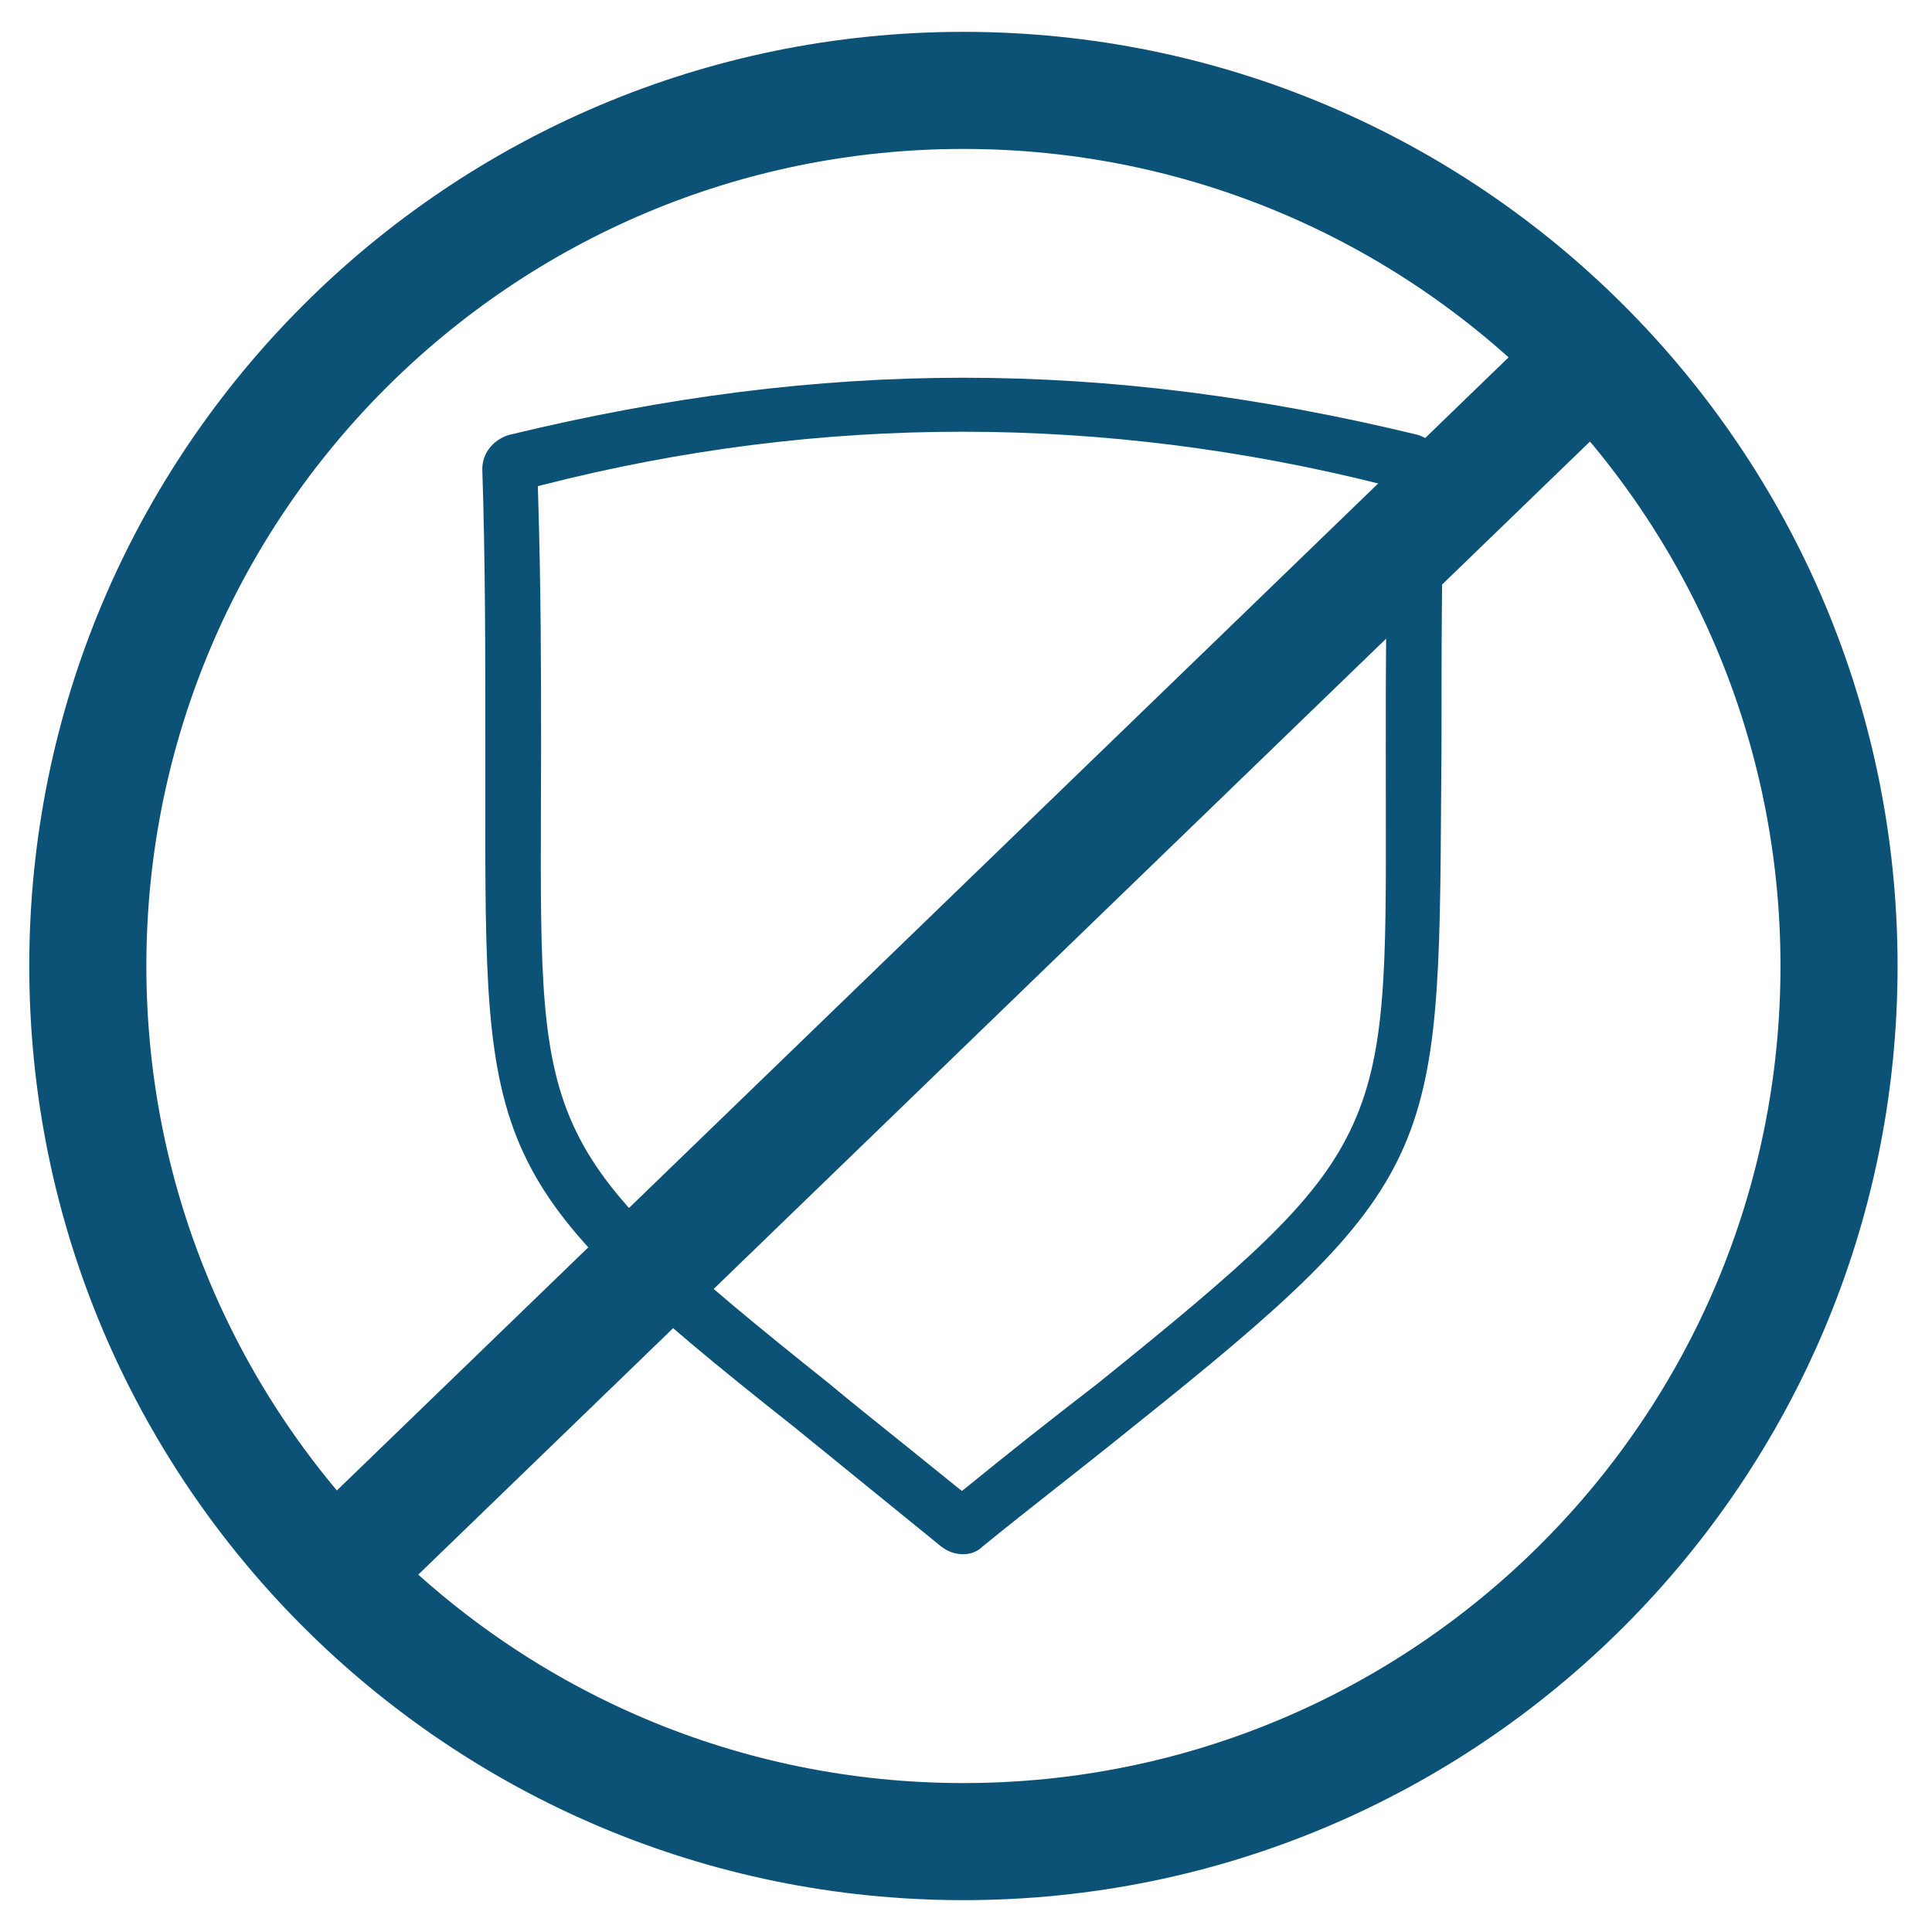
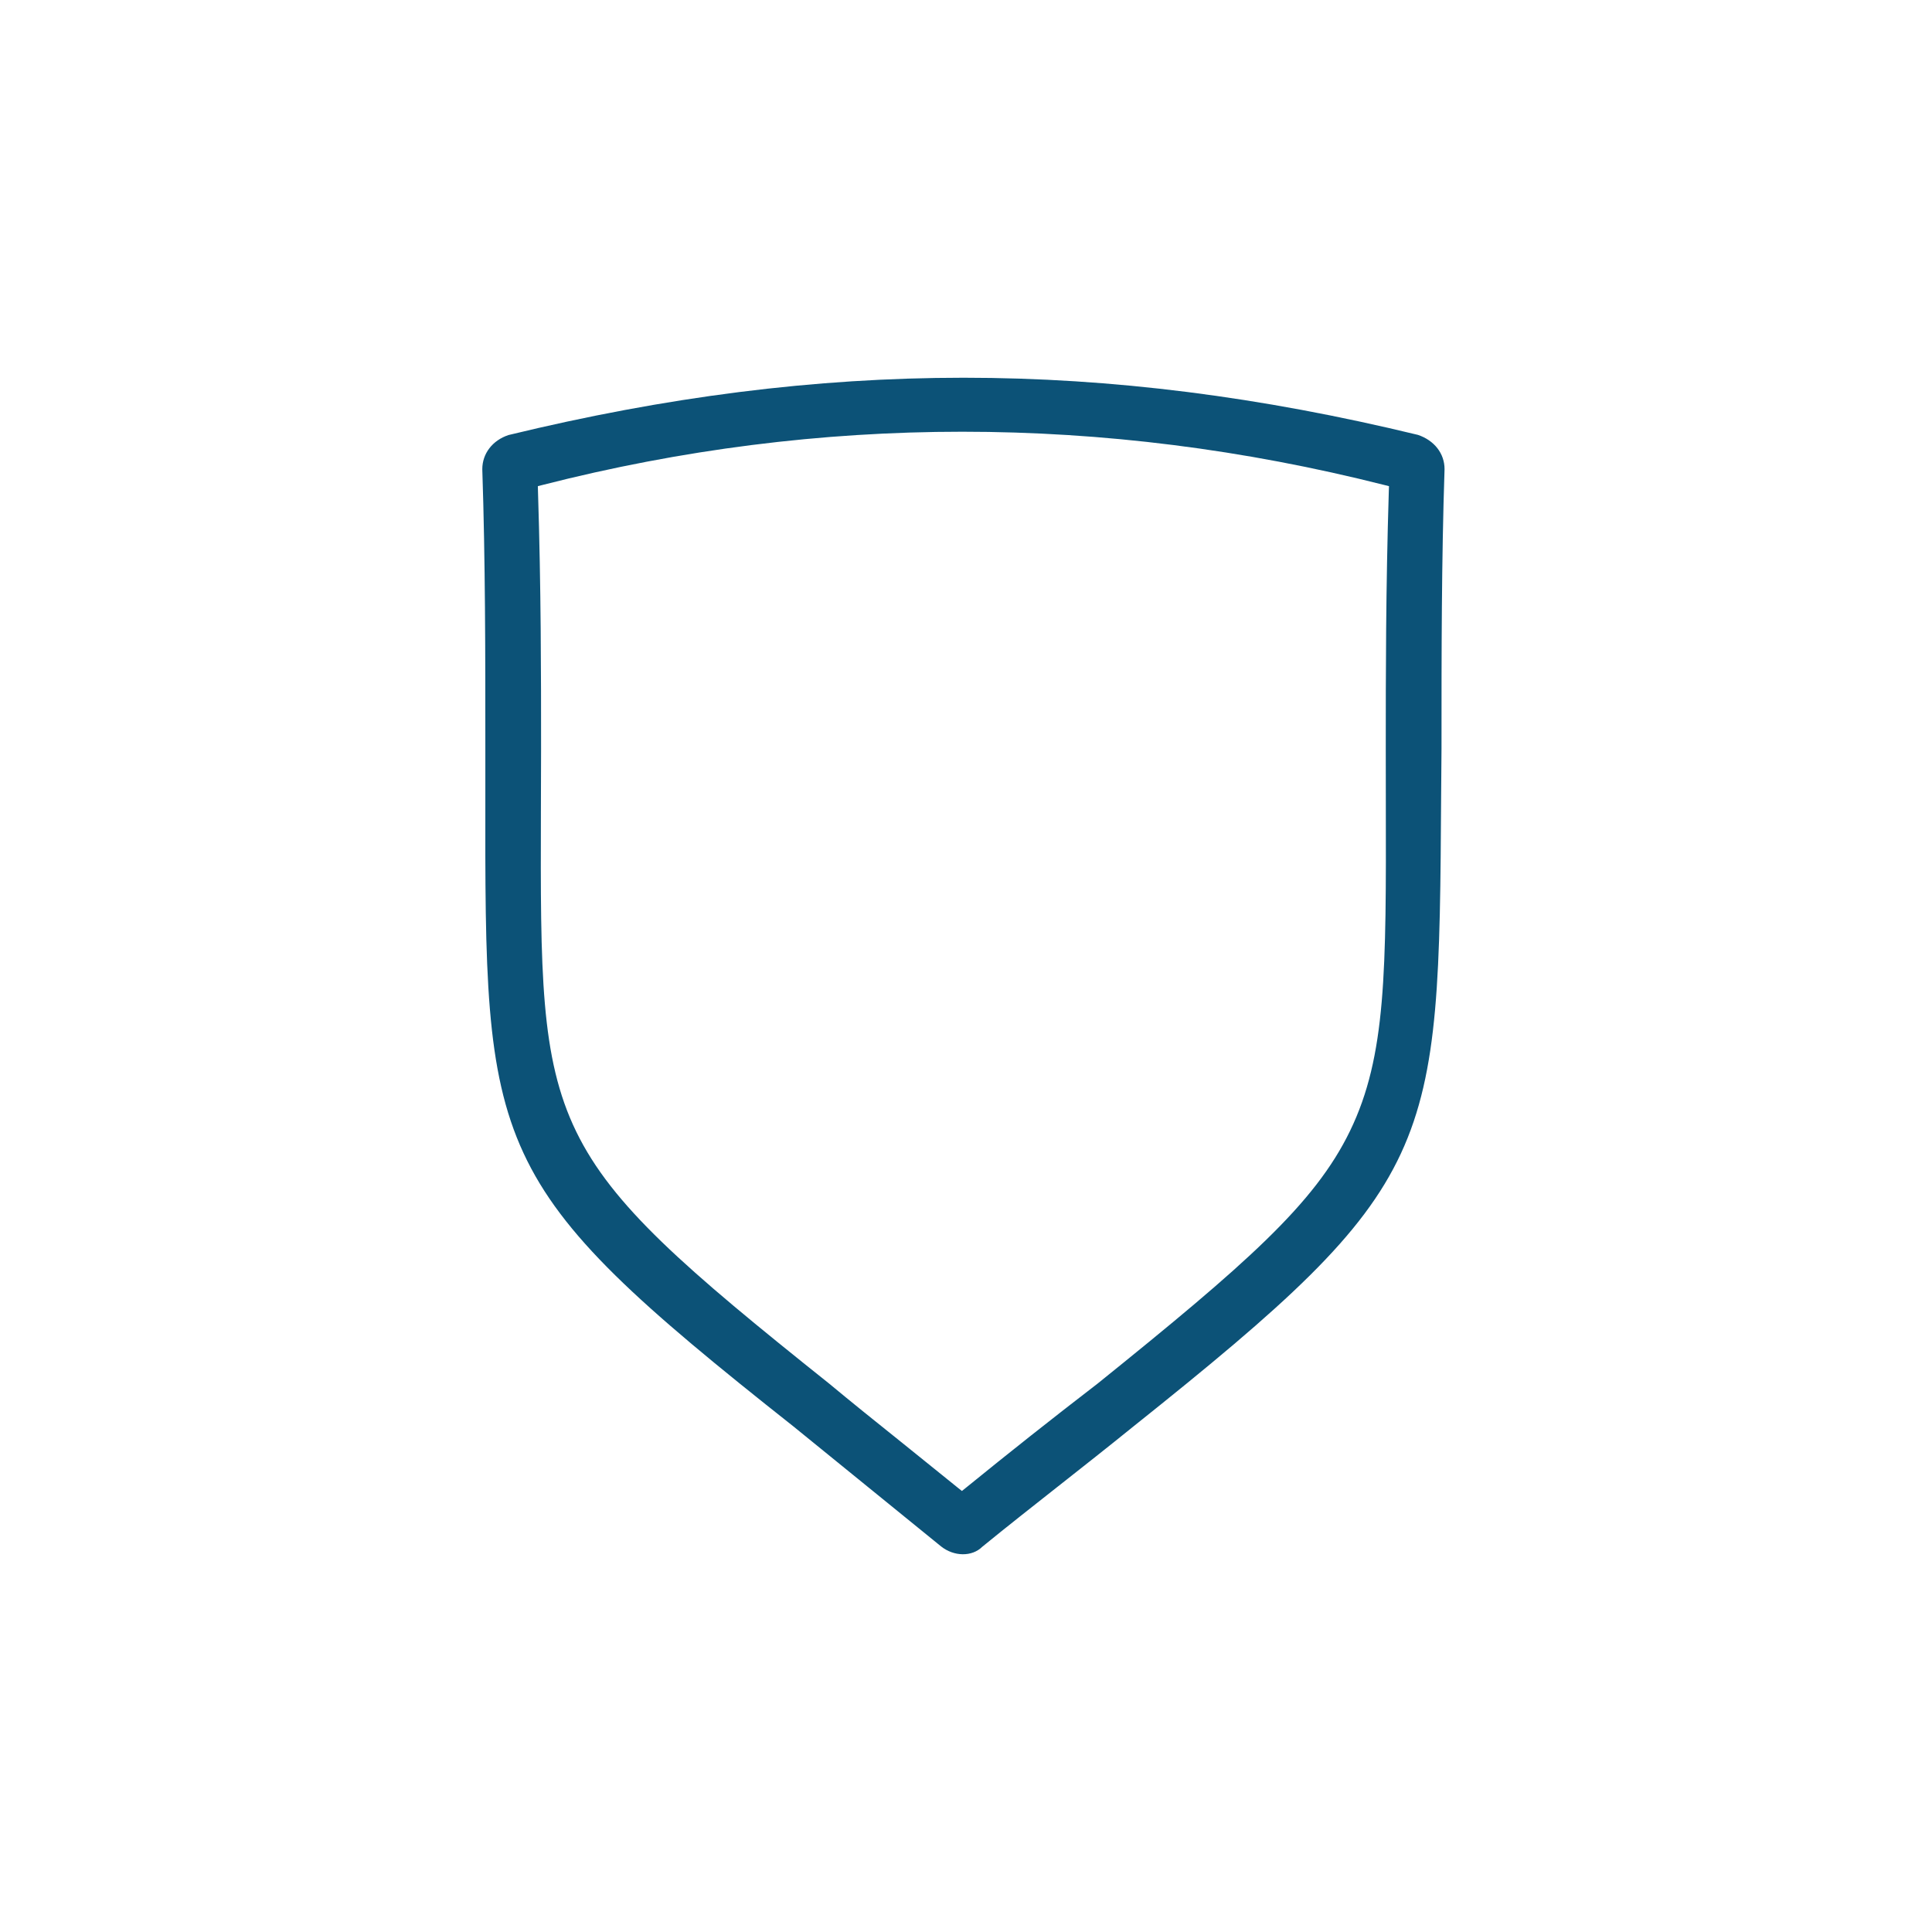
<svg xmlns="http://www.w3.org/2000/svg" width="33" height="33" viewBox="0 0 33 33" fill="none">
  <g id="uninsured-icon">
    <path id="Vector" fill-rule="evenodd" clip-rule="evenodd" d="M16.459 6.452C18.998 6.452 21.537 6.778 24.219 7.428C24.499 7.522 24.674 7.746 24.674 8.013C24.622 9.589 24.622 11.144 24.622 12.79L24.616 13.546C24.578 19.7 24.574 20.202 19.358 24.366C18.938 24.706 18.505 25.048 18.073 25.388L18.05 25.406C17.624 25.742 17.198 26.077 16.778 26.42C16.604 26.593 16.295 26.59 16.073 26.413L13.553 24.365C8.282 20.197 8.282 19.694 8.29 13.527V12.791C8.29 11.144 8.29 9.588 8.238 8.014C8.238 7.747 8.412 7.522 8.685 7.431C11.373 6.778 13.916 6.452 16.459 6.452ZM23.67 12.791C23.67 11.513 23.67 10.063 23.722 8.385L23.725 8.304L23.645 8.284C18.848 7.071 14.01 7.071 9.265 8.284L9.187 8.304L9.189 8.385C9.242 10.063 9.242 11.512 9.242 12.792V12.792C9.242 13.165 9.241 13.518 9.239 13.852L9.239 13.852C9.224 19.36 9.223 19.69 14.159 23.63C14.541 23.948 14.967 24.29 15.419 24.652C15.718 24.892 16.033 25.146 16.366 25.416L16.43 25.467L16.494 25.416C17.251 24.8 17.968 24.233 18.75 23.631C21.282 21.59 22.455 20.566 23.06 19.316C23.68 18.036 23.677 16.59 23.671 13.714L23.671 13.701L23.67 12.791Z" fill="#0C5277" />
-     <path id="Vector_2" d="M27.04 5.569L27.4 5.221L27.052 4.862L26.693 5.209L27.04 5.569ZM5.176 26.712L4.829 26.353L4.469 26.701L4.817 27.06L5.176 26.712ZM27.736 6.287L28.083 6.647L28.443 6.299L28.095 5.94L27.736 6.287ZM5.872 27.431L5.512 27.779L5.86 28.138L6.219 27.791L5.872 27.431ZM2.5 16.5C2.5 8.792 8.748 2.544 16.456 2.544V1.544C8.196 1.544 1.5 8.24 1.5 16.5H2.5ZM16.456 30.456C8.748 30.456 2.5 24.208 2.5 16.5H1.5C1.5 24.76 8.196 31.456 16.456 31.456V30.456ZM30.412 16.5C30.412 24.208 24.164 30.456 16.456 30.456V31.456C24.716 31.456 31.412 24.76 31.412 16.5H30.412ZM16.456 2.544C24.164 2.544 30.412 8.792 30.412 16.5H31.412C31.412 8.24 24.716 1.544 16.456 1.544V2.544ZM16.456 0.544C7.644 0.544 0.5 7.688 0.5 16.5H1.5C1.5 8.24 8.196 1.544 16.456 1.544V0.544ZM32.412 16.5C32.412 7.688 25.268 0.544 16.456 0.544V1.544C24.716 1.544 31.412 8.24 31.412 16.5H32.412ZM16.456 32.456C25.268 32.456 32.412 25.312 32.412 16.5H31.412C31.412 24.76 24.716 31.456 16.456 31.456V32.456ZM0.5 16.5C0.5 25.312 7.644 32.456 16.456 32.456V31.456C8.196 31.456 1.5 24.76 1.5 16.5H0.5ZM26.693 5.209L4.829 26.353L5.524 27.072L27.388 5.928L26.693 5.209ZM28.095 5.94L27.4 5.221L26.681 5.916L27.376 6.635L28.095 5.94ZM6.219 27.791L28.083 6.647L27.388 5.928L5.524 27.072L6.219 27.791ZM4.817 27.06L5.512 27.779L6.231 27.084L5.536 26.365L4.817 27.06Z" fill="#0C5277" />
  </g>
</svg>